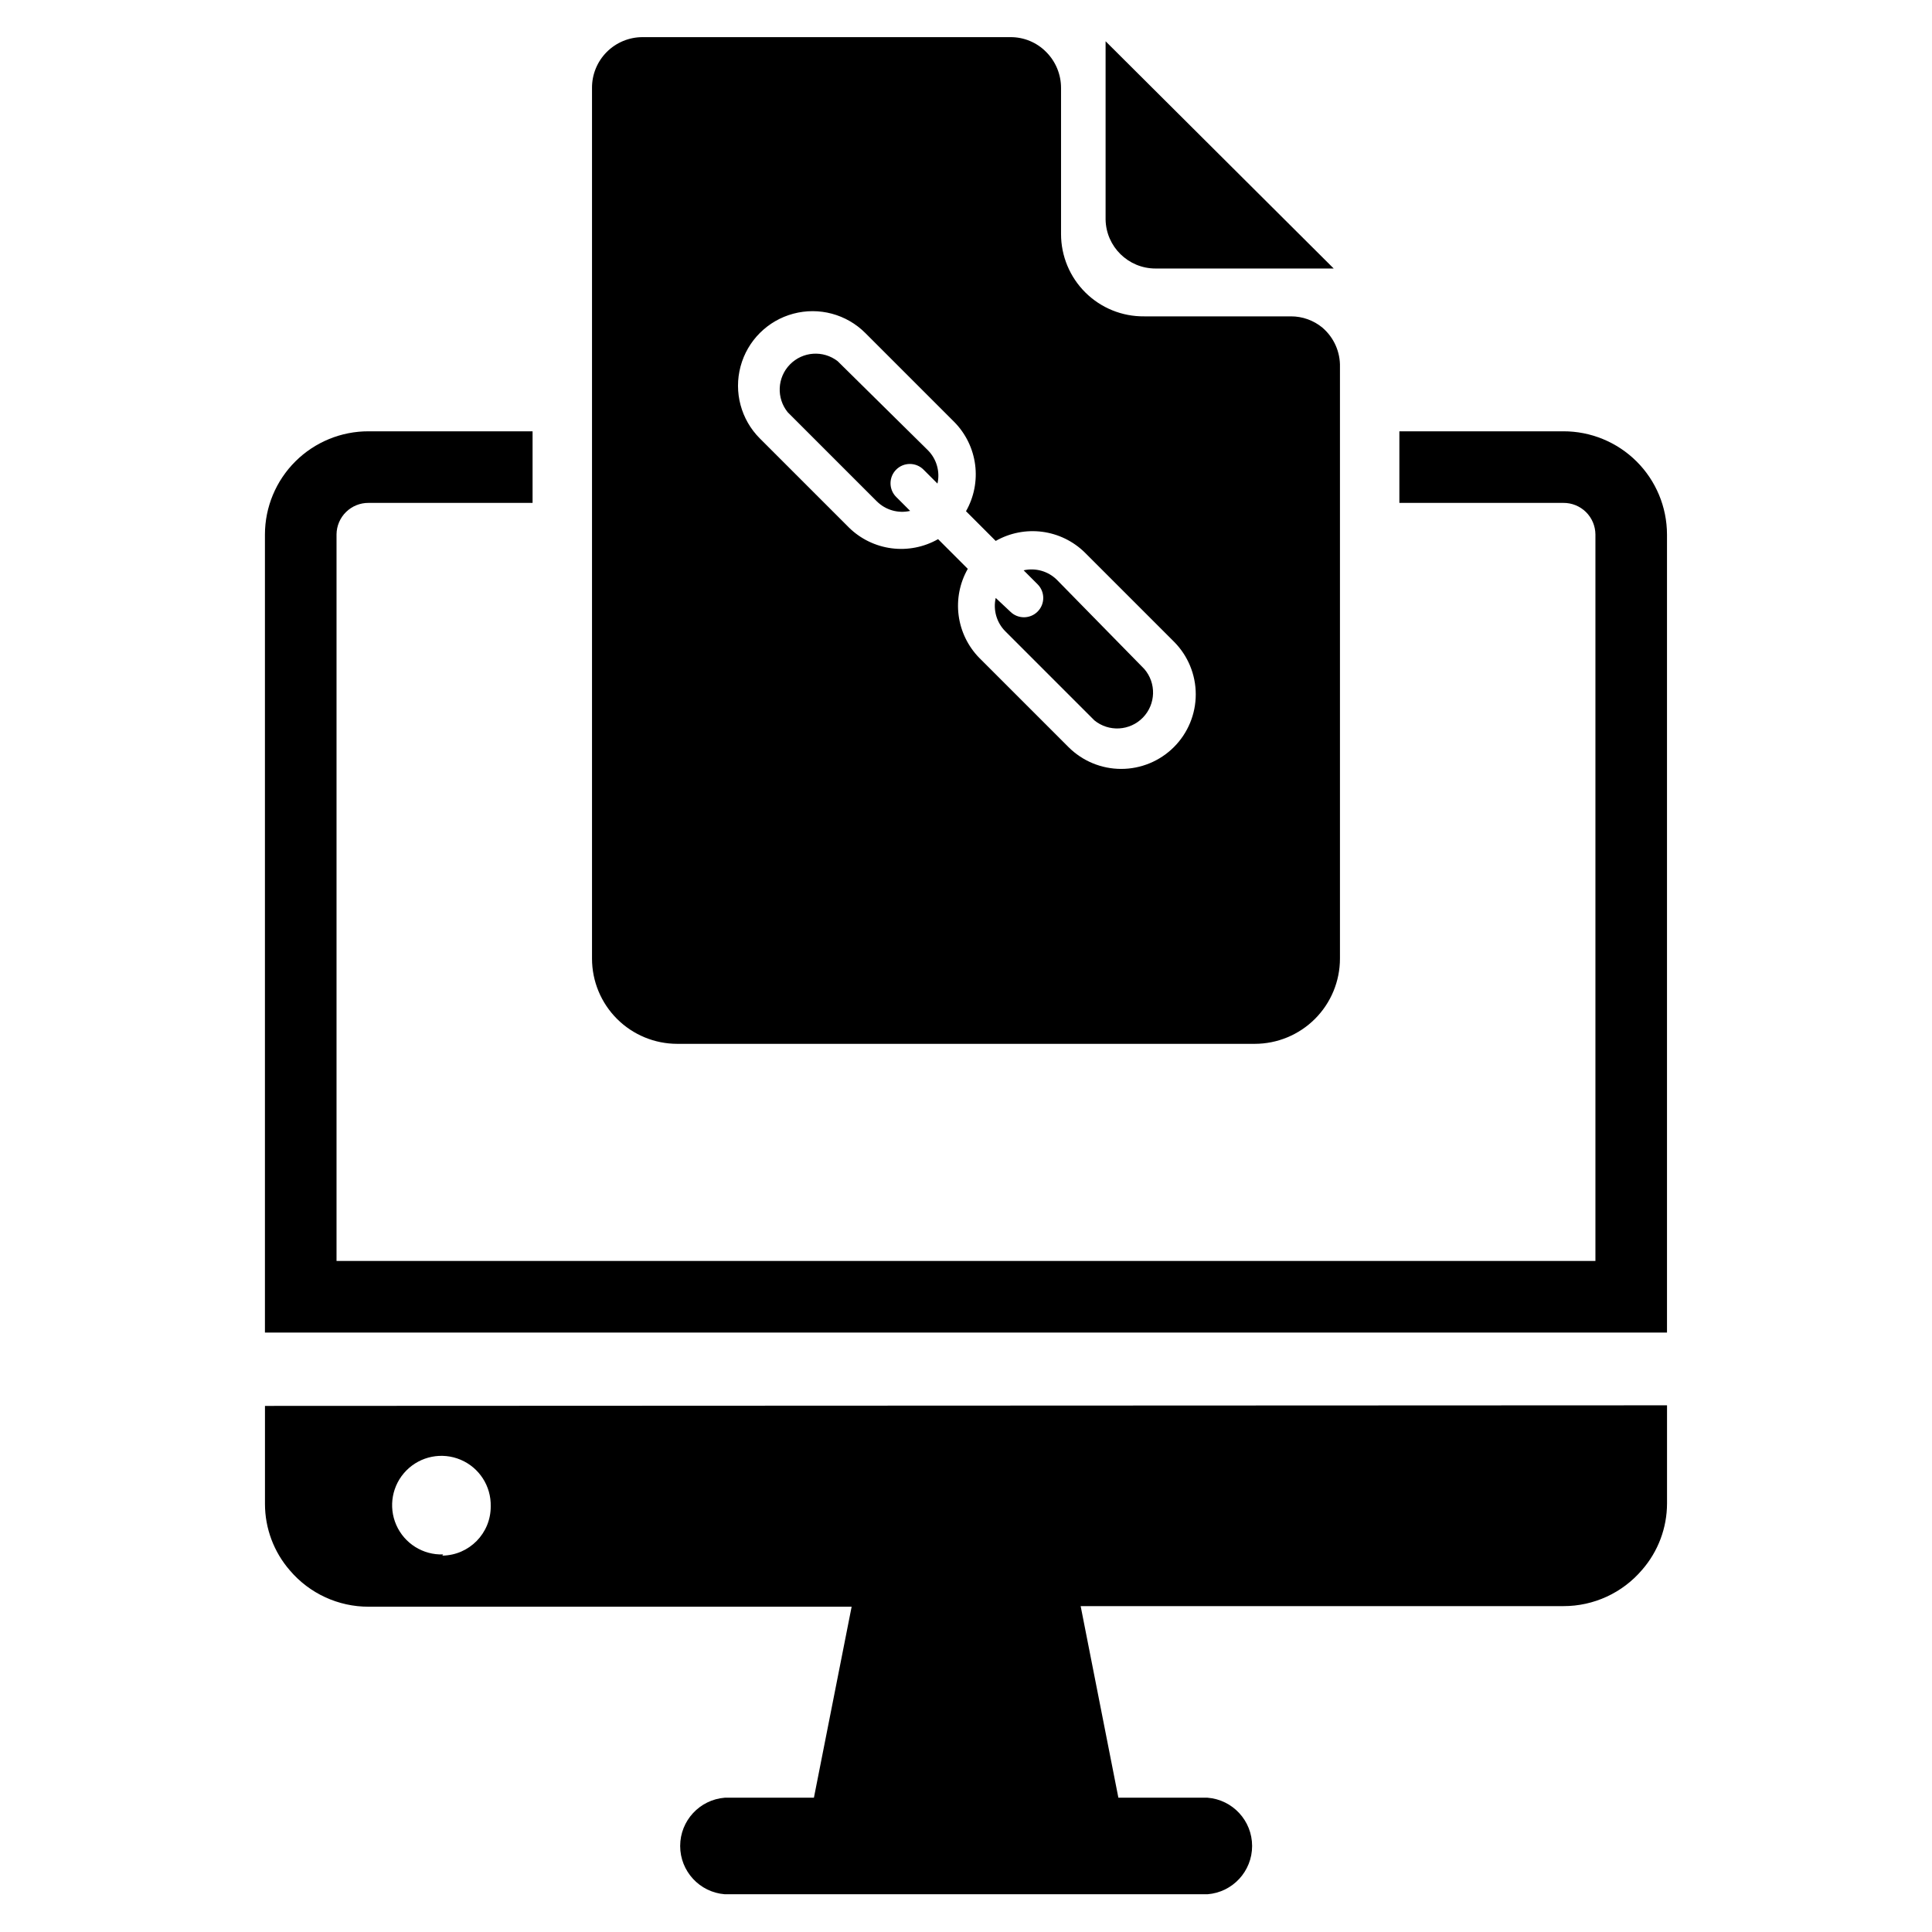
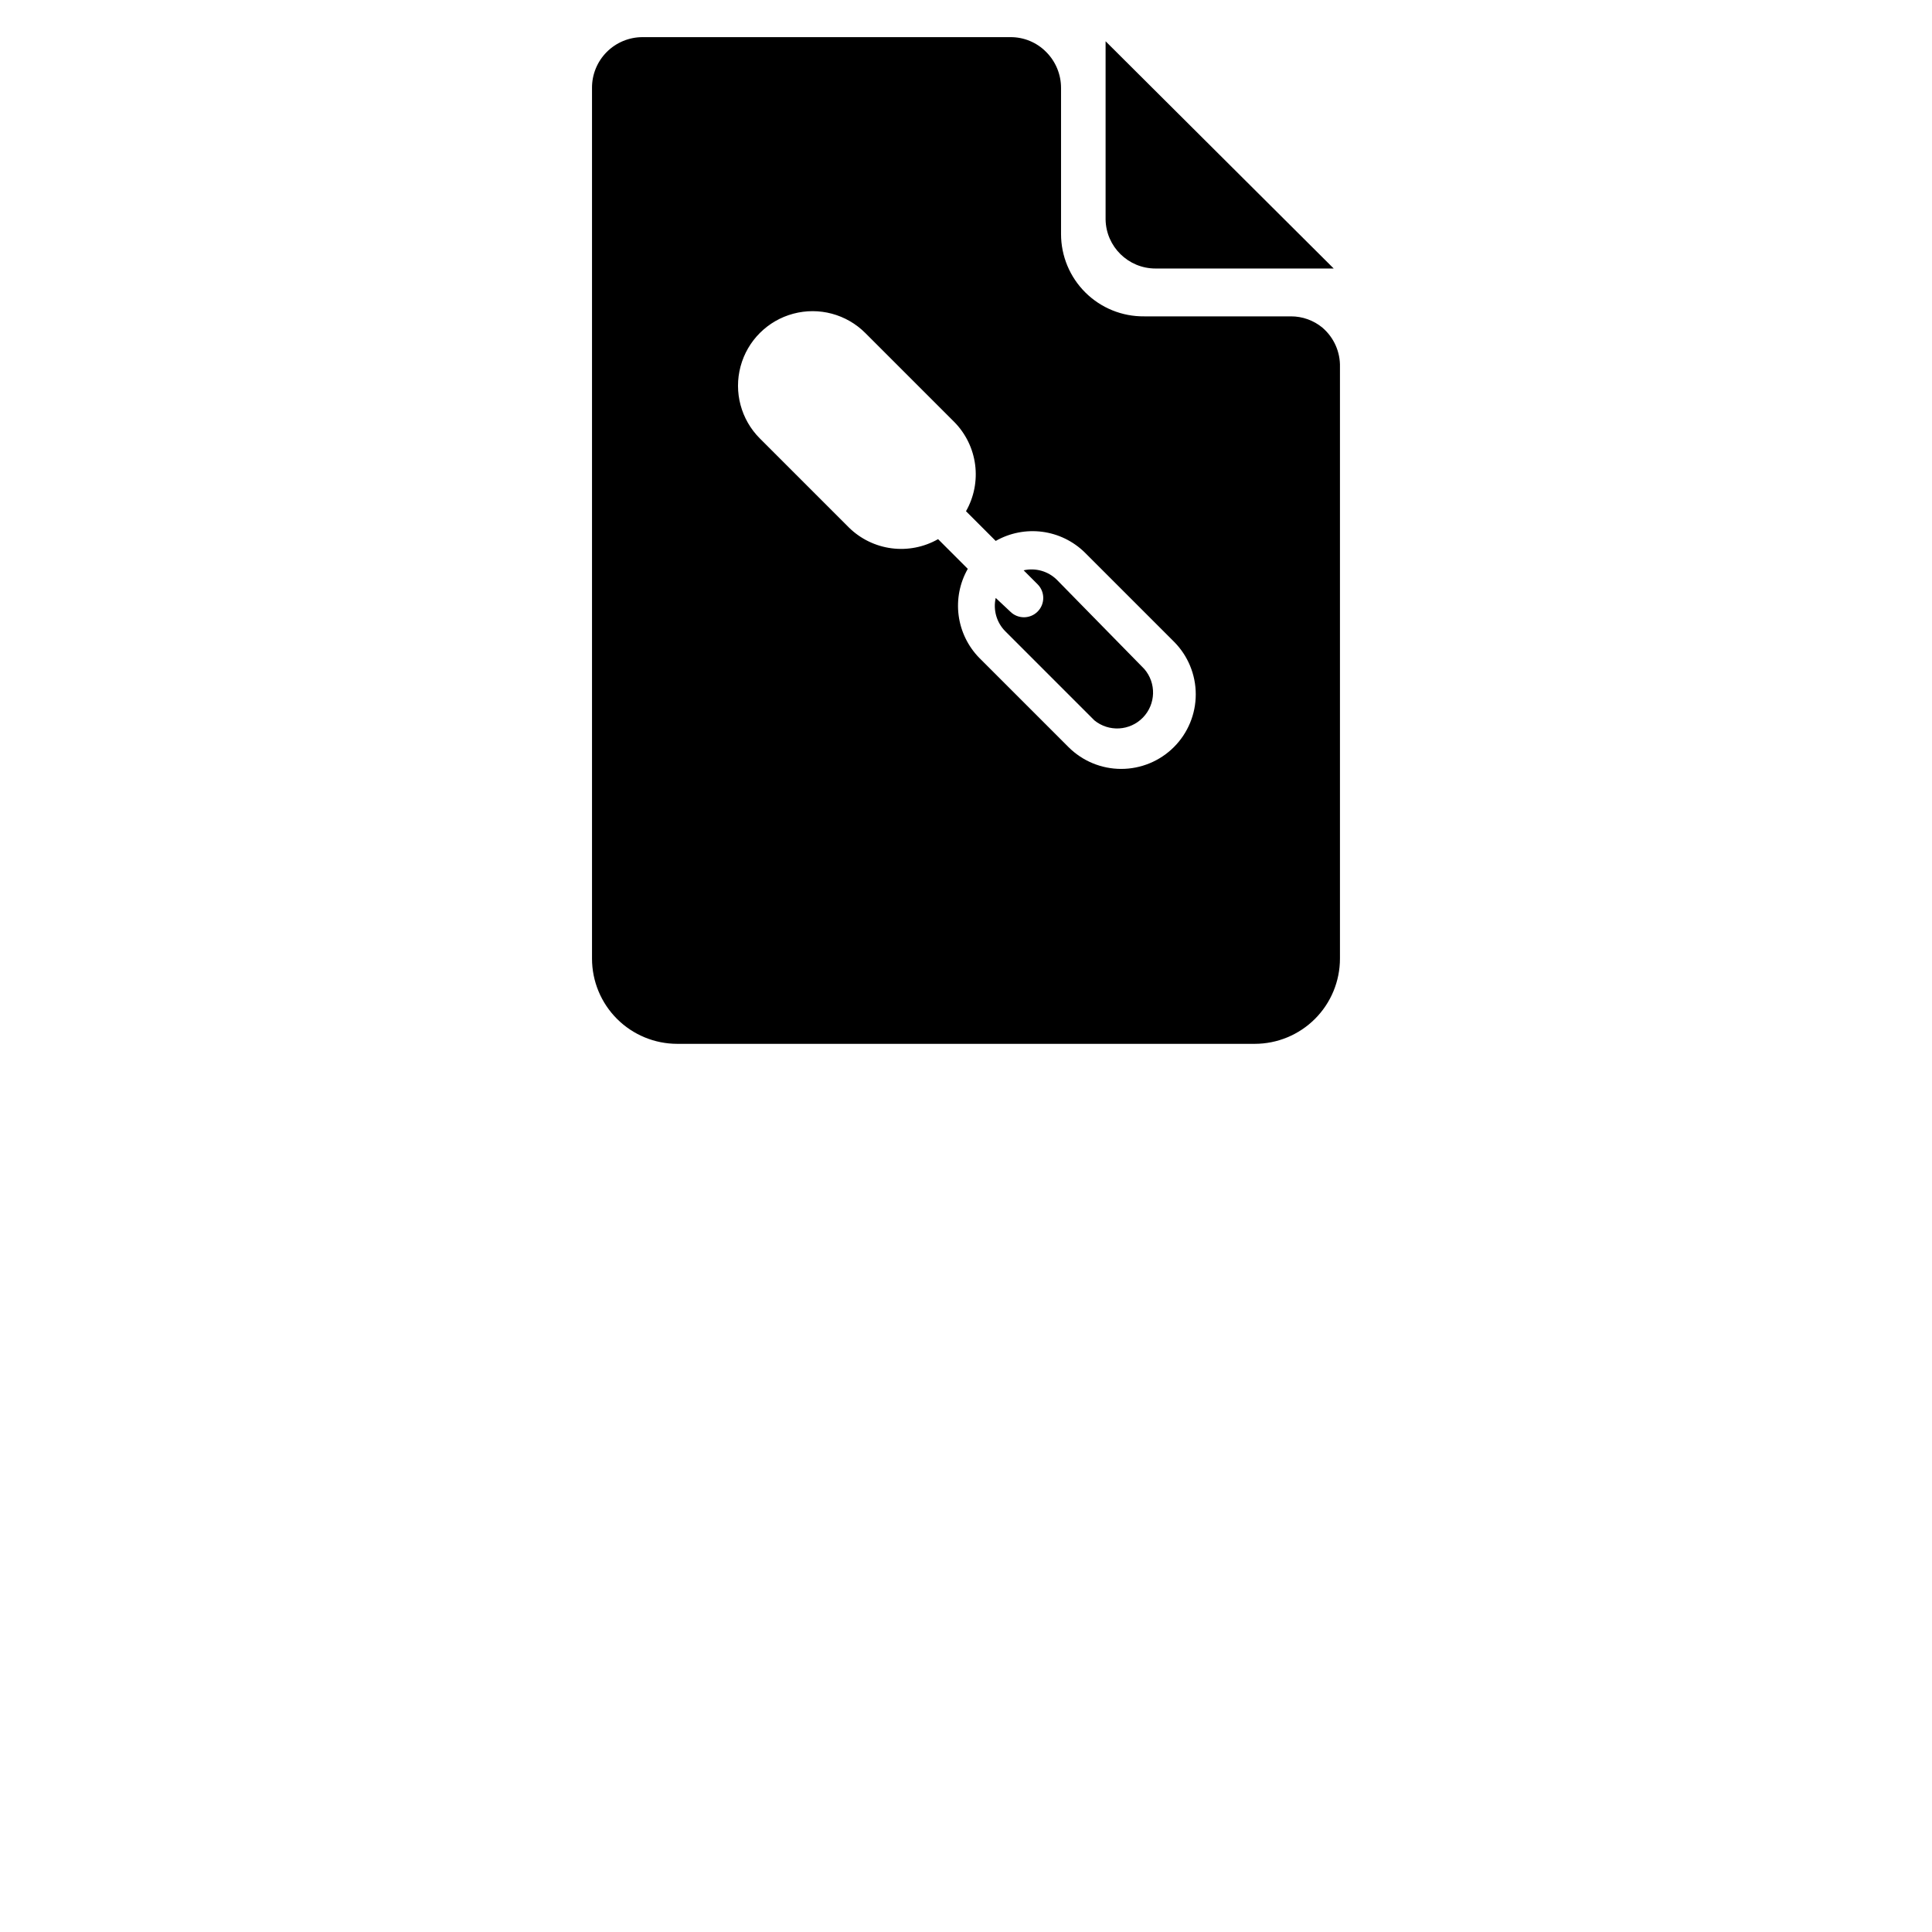
<svg xmlns="http://www.w3.org/2000/svg" fill="#000000" width="800px" height="800px" version="1.1" viewBox="144 144 512 512">
  <g>
-     <path d="m365.99 239.72c-3.828-2.965-9.27-2.59-12.652 0.871-3.383 3.465-3.629 8.914-0.574 12.672l23.617 23.617v-0.004c2.312 2.293 5.641 3.242 8.816 2.519l-3.699-3.699c-2-2-2-5.242 0-7.242s5.242-2 7.242 0l3.699 3.699c0.723-3.176-0.227-6.5-2.519-8.816z" />
    <path d="m424.09 297.66c-2.312-2.293-5.641-3.242-8.816-2.519l3.699 3.699c2 2 2 5.242 0 7.242s-5.242 2-7.242 0l-3.856-3.621c-0.723 3.176 0.227 6.5 2.519 8.816l23.617 23.617h-0.004c3.832 3.137 9.426 2.82 12.875-0.73 3.449-3.551 3.602-9.156 0.352-12.891z" />
    <path d="m494.46 230.83c-2.348-1.938-5.297-2.996-8.344-2.992h-38.887c-5.824 0.066-11.43-2.203-15.57-6.301s-6.473-9.68-6.473-15.504v-38.73c0.004-3.57-1.41-6.996-3.934-9.523-2.488-2.535-5.894-3.953-9.449-3.938h-97.531c-3.562 0-6.981 1.422-9.492 3.949-2.512 2.527-3.914 5.949-3.891 9.512v230.73c0 5.992 2.379 11.738 6.617 15.977 4.234 4.234 9.984 6.617 15.977 6.617h153.03c5.992 0 11.738-2.383 15.973-6.617 4.238-4.238 6.617-9.984 6.617-15.977v-156.73c0.113-4.012-1.594-7.859-4.644-10.469zm-39.359 111.15c-3.703 3.707-8.73 5.789-13.973 5.789-5.238 0-10.266-2.082-13.973-5.789l-23.617-23.617v0.004c-3.008-3.07-4.938-7.035-5.492-11.297-0.551-4.262 0.297-8.586 2.426-12.32l-7.871-7.871h-0.004c-3.734 2.125-8.059 2.977-12.32 2.422-4.262-0.555-8.227-2.484-11.293-5.492l-23.617-23.617c-4.992-4.992-6.941-12.27-5.113-19.086 1.824-6.82 7.152-12.148 13.973-13.973 6.816-1.828 14.094 0.121 19.086 5.113l23.617 23.617c3.008 3.066 4.938 7.031 5.492 11.293s-0.297 8.586-2.422 12.32l7.871 7.871v0.004c3.734-2.129 8.059-2.977 12.32-2.426 4.262 0.555 8.227 2.484 11.297 5.496l23.617 23.617-0.004-0.004c3.707 3.707 5.789 8.734 5.789 13.973 0 5.242-2.082 10.27-5.789 13.973z" />
    <path d="m450.22 215.16h47.23l-60.457-60.223v47.234c0.129 7.211 6.012 12.988 13.227 12.988z" />
-     <path d="m558.3 258.3h-43.453v18.973h43.453c2.234-0.02 4.387 0.848 5.981 2.41 1.594 1.566 2.5 3.699 2.523 5.934v192.55h-333.62v-192.55c0.02-2.234 0.926-4.367 2.523-5.934 1.594-1.562 3.742-2.43 5.977-2.41h43.453v-18.973h-43.453c-7.266-0.02-14.242 2.848-19.395 7.969-5.152 5.125-8.059 12.082-8.078 19.348v211.52h371.56v-211.52c-0.02-7.266-2.926-14.223-8.078-19.348-5.152-5.121-12.129-7.988-19.395-7.969z" />
-     <path d="m214.22 516.58v25.98c0.004 6.481 2.352 12.746 6.613 17.633 5.203 6.109 12.832 9.621 20.859 9.602h128l-9.996 50.617h-23.617c-6.676 0.523-11.828 6.098-11.828 12.793 0 6.699 5.152 12.27 11.828 12.793h127.92c6.676-0.523 11.824-6.094 11.824-12.793 0-6.695-5.148-12.27-11.824-12.793h-23.617l-9.996-50.773h127.92c8.027 0.02 15.656-3.492 20.859-9.605 4.262-4.883 6.613-11.148 6.613-17.633v-25.977zm47.23 39.359c-5.352 0.195-10.277-2.898-12.434-7.805-2.152-4.902-1.094-10.625 2.668-14.434 3.766-3.812 9.473-4.941 14.402-2.848 4.93 2.09 8.086 6.981 7.961 12.336 0.043 7.141-5.688 12.98-12.832 13.066z" />
  </g>
</svg>